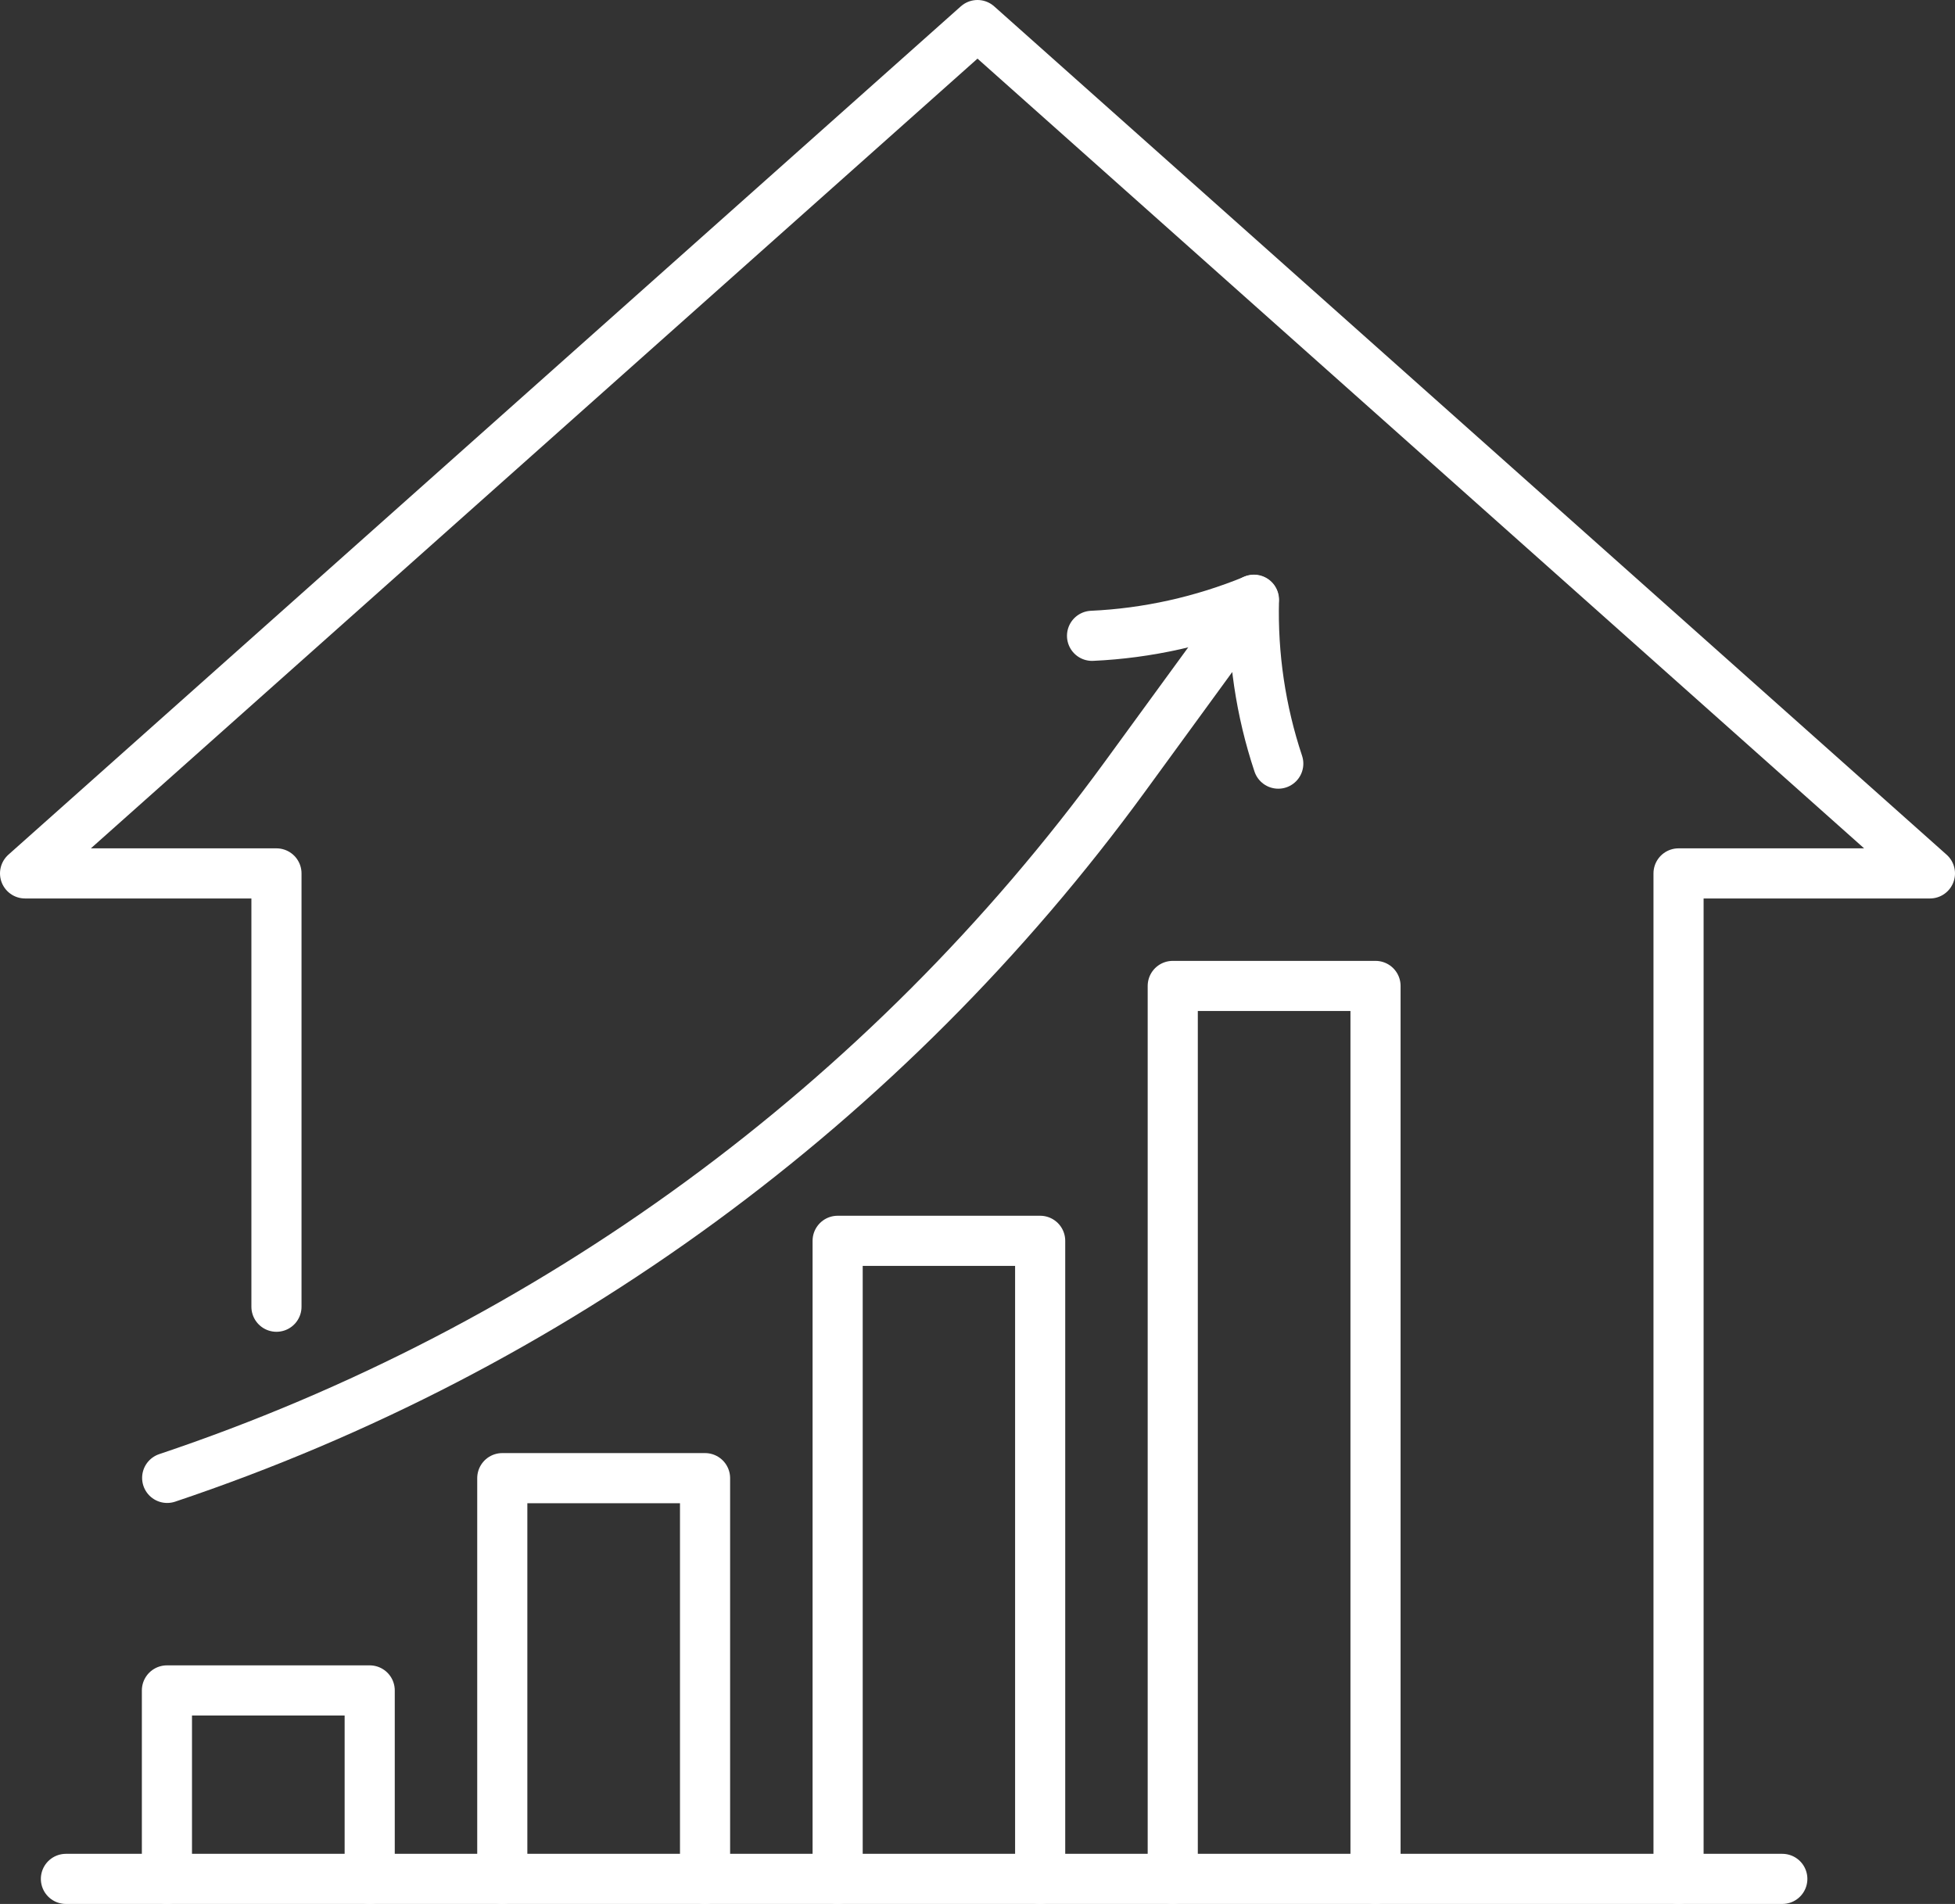
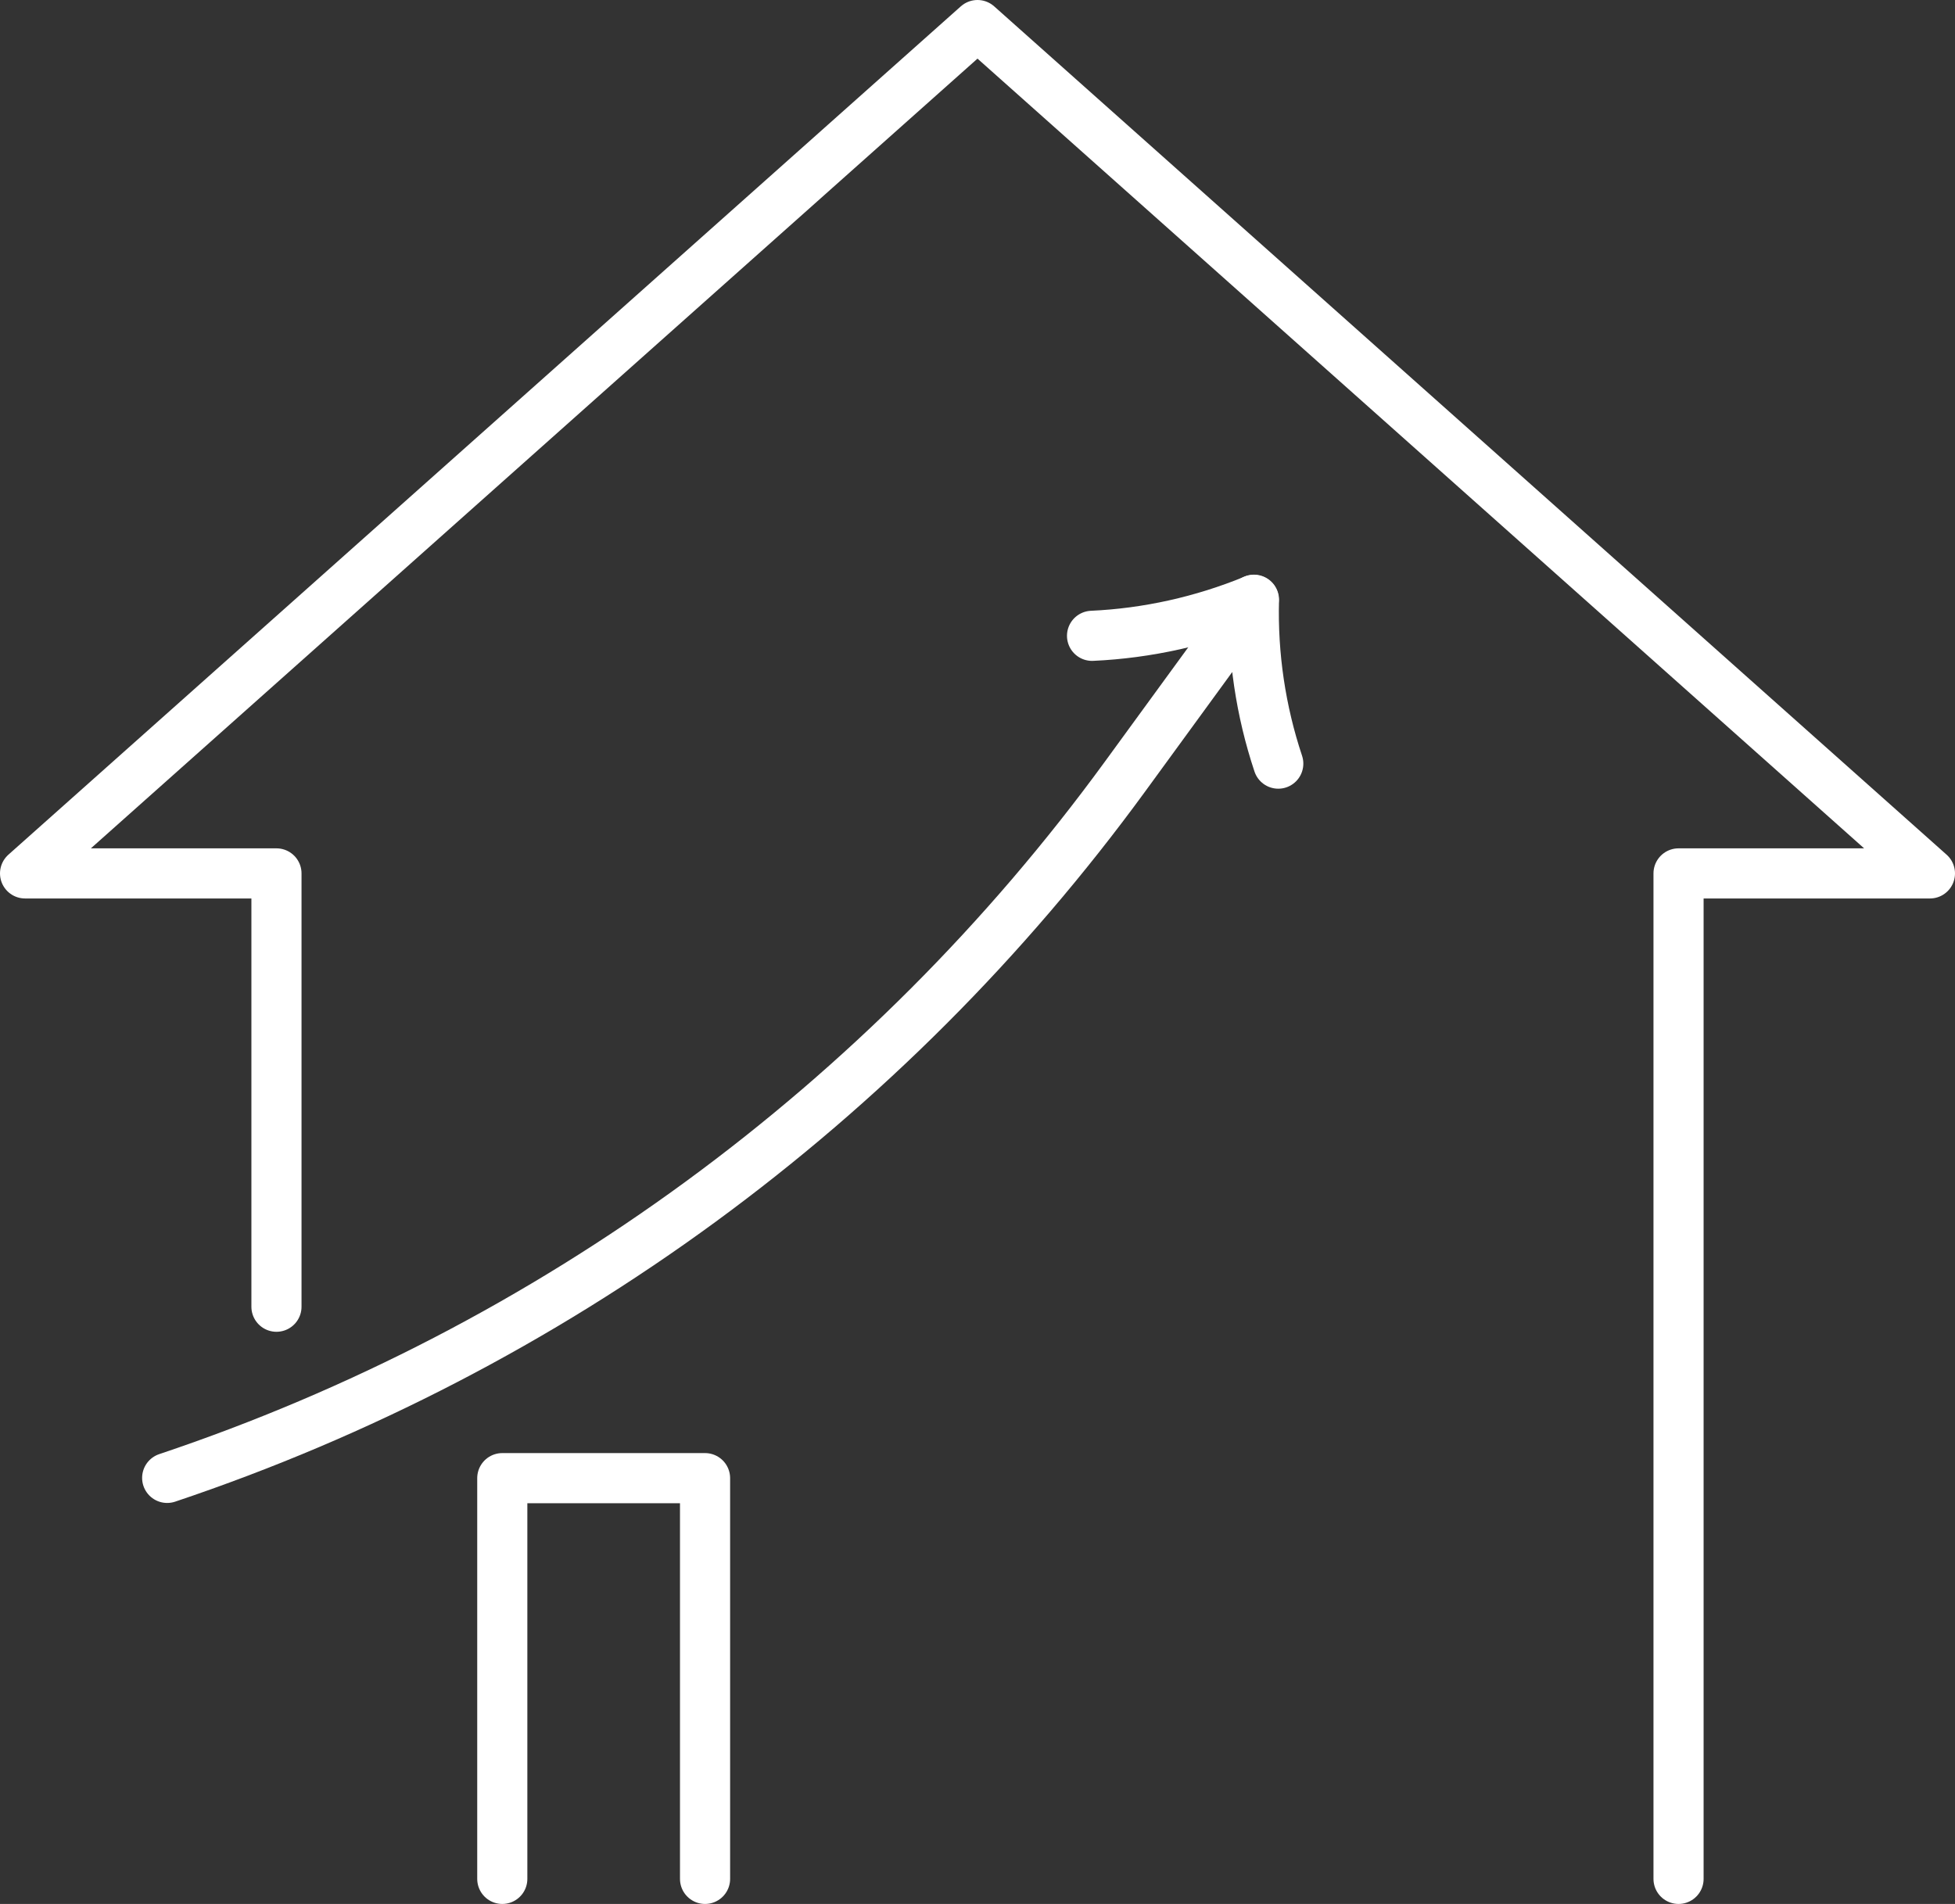
<svg xmlns="http://www.w3.org/2000/svg" id="Layer_2" viewBox="0 0 78 75.97">
  <rect x="0" y="0" width="78" height="75.97" fill="#333333" stroke="none" />
  <defs>
    <style>.cls-1{fill:none;stroke:#fff;stroke-linecap:round;stroke-linejoin:round;stroke-width:2px;}</style>
  </defs>
  <g id="Layer_1-2">
    <polyline class="cls-1" points="11.03 52.14 11.03 34.85 1 34.85 39 1 77 34.85 66.97 34.85 66.97 74.97" />
    <polyline class="cls-1" points="20.04 74.97 20.04 58.98 28.13 58.98 28.13 74.97" />
-     <polyline class="cls-1" points="6.66 74.97 6.66 67.45 14.75 67.45 14.75 74.97" />
-     <polyline class="cls-1" points="41.5 74.97 41.5 49.51 33.42 49.51 33.42 74.97" />
-     <polyline class="cls-1" points="46.79 74.97 46.79 39.34 54.88 39.34 54.88 74.97" />
    <path class="cls-1" d="M50.02,23.94c-2.05.84-4.24,1.33-6.45,1.43" />
    <path class="cls-1" d="M51,30.47c-.7-2.1-1.03-4.32-.97-6.54l-5.14,7.05c-9.53,13.07-22.89,22.85-38.22,27.99h0" />
-     <line class="cls-1" x1="2.63" y1="74.97" x2="71.11" y2="74.97" />
  </g>
</svg>